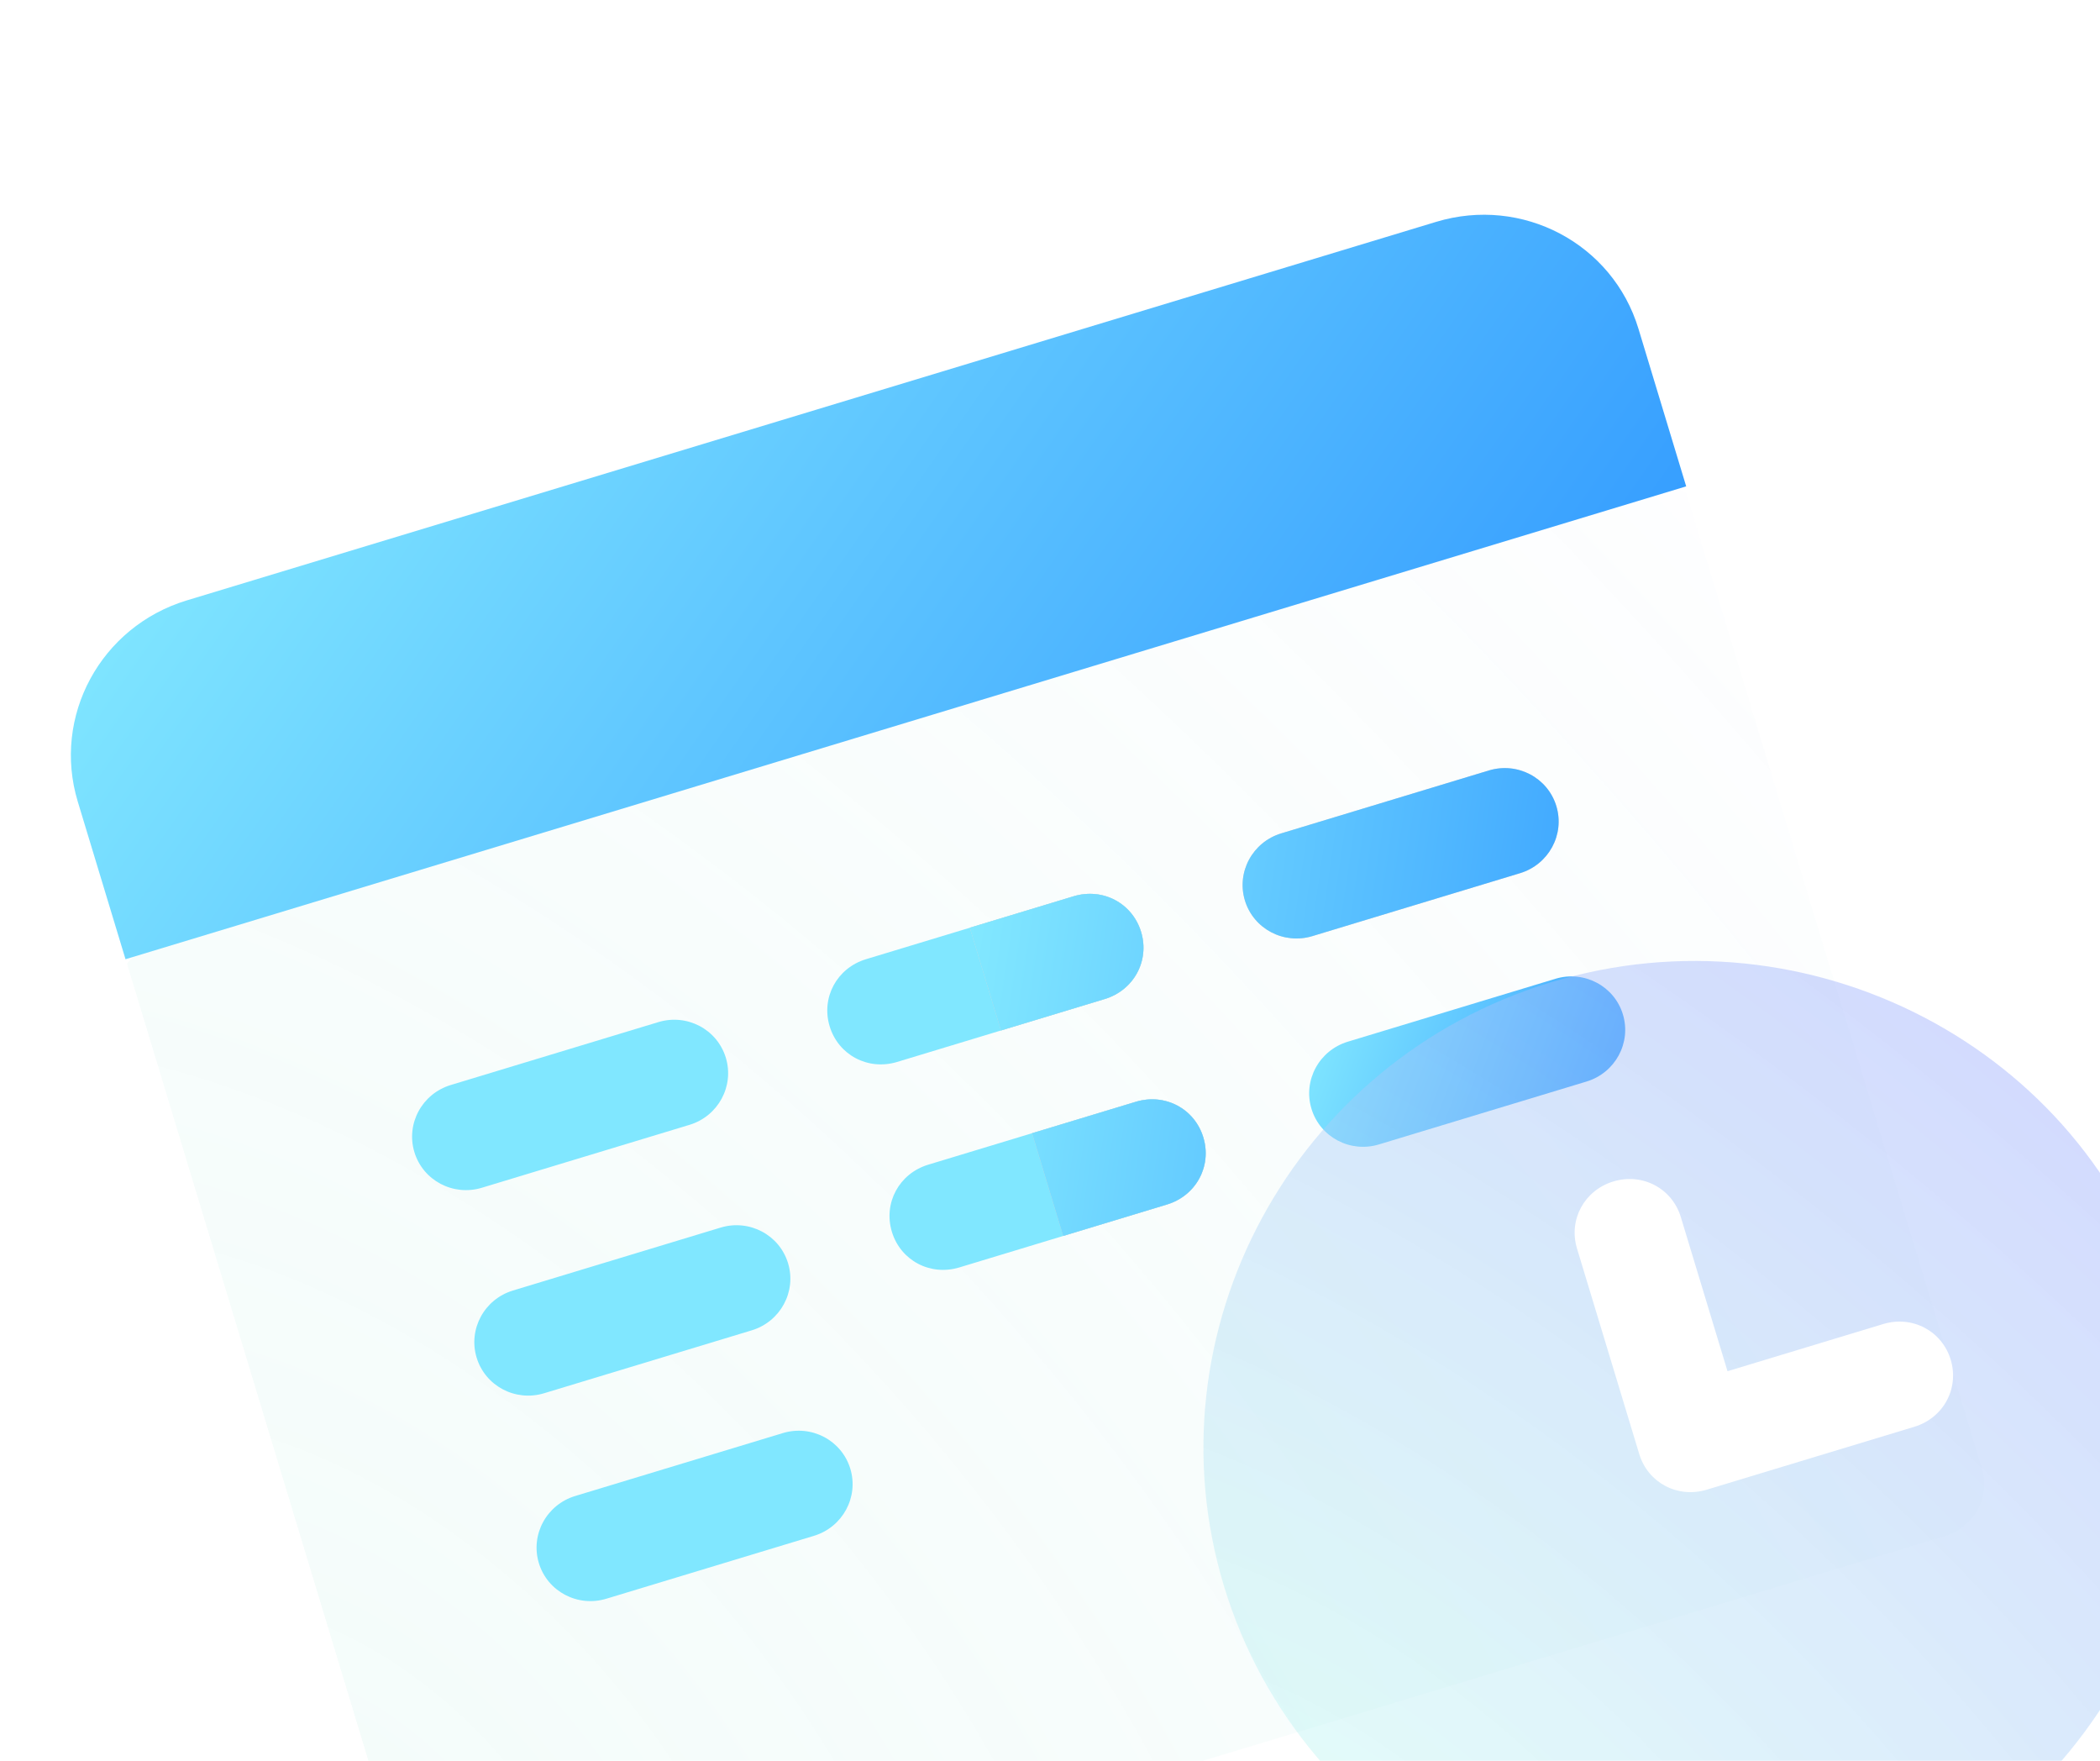
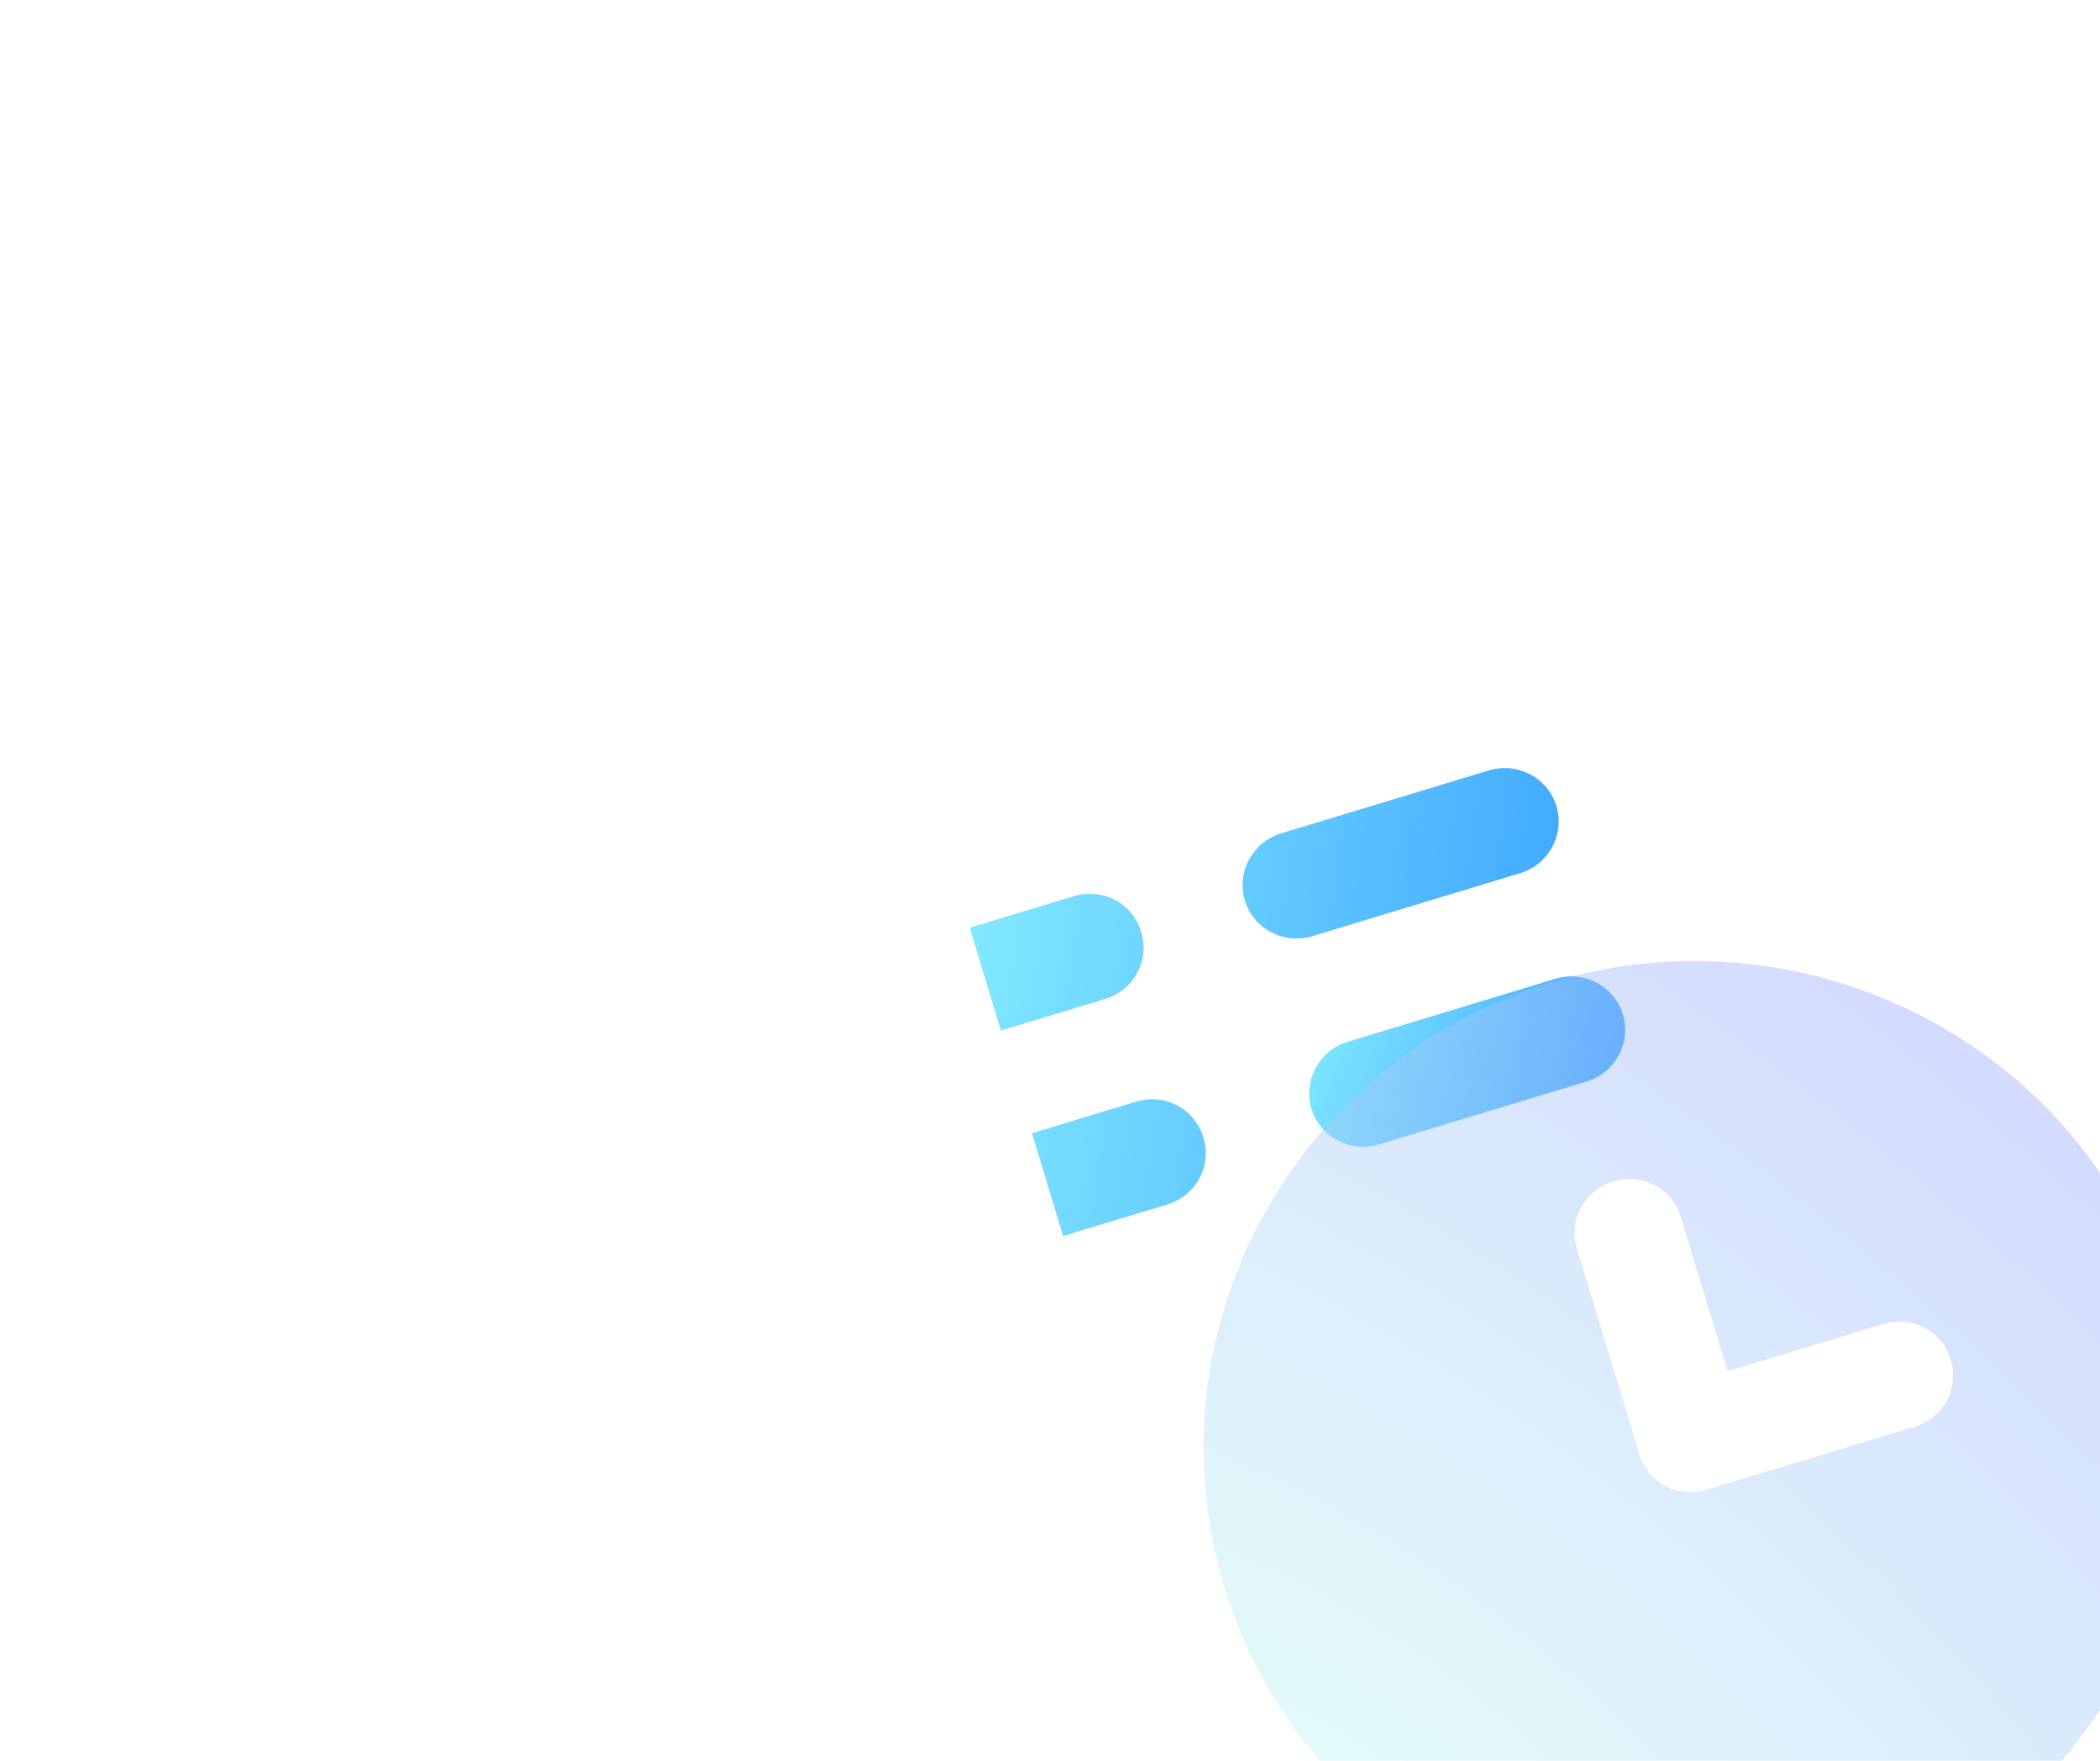
<svg xmlns="http://www.w3.org/2000/svg" width="167" height="140" viewBox="0 0 167 140" fill="none">
  <g id="Frame" clip-path="url(#clip0_614_11135)">
    <g id="Group">
      <g id="Vector" filter="url(#filter0_bi_614_11135)">
-         <path d="M134.093 38.669L157.601 116.273C158.284 118.529 156.99 120.917 154.71 121.608L38.854 156.704C36.574 157.394 34.173 156.126 33.489 153.87L9.981 76.265L20.303 63.923L122.784 32.879L134.093 38.669Z" fill="url(#paint0_radial_614_11135)" />
-       </g>
-       <path id="Vector_2" d="M130.298 26.143L134.092 38.669L9.981 76.265L6.186 63.74C4.132 56.959 8.005 49.811 14.858 47.735L114.203 17.641C121.056 15.565 128.244 19.362 130.298 26.143Z" fill="url(#paint1_linear_614_11135)" />
+         </g>
      <g id="Group_2">
-         <path id="Vector_3" d="M54.831 89.434L38.319 94.436C36.038 95.127 33.638 93.859 32.954 91.602C32.27 89.345 33.563 86.958 35.845 86.267L52.356 81.265C54.638 80.574 57.038 81.842 57.721 84.099C58.405 86.357 57.112 88.743 54.831 89.434ZM90.745 74.096C91.438 76.384 90.166 78.73 87.854 79.431L71.342 84.433C69.03 85.133 66.67 83.886 65.977 81.599C65.284 79.311 66.556 76.964 68.868 76.264L85.379 71.262C87.692 70.561 90.051 71.808 90.745 74.096ZM59.78 105.772L43.268 110.774C40.987 111.465 38.587 110.197 37.903 107.94C37.219 105.682 38.513 103.296 40.794 102.605L57.305 97.603C59.587 96.912 61.987 98.18 62.67 100.437C63.354 102.694 62.061 105.081 59.78 105.772ZM64.729 122.11L48.218 127.111C45.936 127.803 43.536 126.535 42.852 124.277C42.169 122.02 43.462 119.634 45.743 118.943L62.255 113.941C64.536 113.25 66.936 114.517 67.62 116.775C68.303 119.032 67.01 121.419 64.729 122.11ZM95.694 90.433C96.387 92.721 95.115 95.068 92.803 95.768L76.291 100.77C73.979 101.471 71.619 100.224 70.926 97.936C70.233 95.648 71.505 93.302 73.817 92.601L90.328 87.6C92.641 86.899 95.001 88.146 95.694 90.433Z" fill="#80E7FF" />
-       </g>
+         </g>
      <g id="Vector_4">
        <path d="M120.876 69.426L104.365 74.428C102.084 75.119 99.684 73.851 99 71.594C98.316 69.337 99.609 66.95 101.89 66.259L118.402 61.257C120.683 60.566 123.083 61.834 123.767 64.091C124.451 66.349 123.158 68.735 120.876 69.426ZM95.693 90.433C96.386 92.72 95.115 95.067 92.802 95.767L84.547 98.268L82.072 90.099L90.328 87.599C92.64 86.898 95 88.145 95.693 90.433ZM90.744 74.095C91.437 76.383 90.165 78.729 87.853 79.43L79.598 81.931L77.123 73.762L85.379 71.261C87.691 70.56 90.051 71.807 90.744 74.095Z" fill="#D9D9D9" />
        <path d="M120.876 69.426L104.365 74.428C102.084 75.119 99.684 73.851 99 71.594C98.316 69.337 99.609 66.95 101.89 66.259L118.402 61.257C120.683 60.566 123.083 61.834 123.767 64.091C124.451 66.349 123.158 68.735 120.876 69.426ZM95.693 90.433C96.386 92.72 95.115 95.067 92.802 95.767L84.547 98.268L82.072 90.099L90.328 87.599C92.64 86.898 95 88.145 95.693 90.433ZM90.744 74.095C91.437 76.383 90.165 78.729 87.853 79.43L79.598 81.931L77.123 73.762L85.379 71.261C87.691 70.56 90.051 71.807 90.744 74.095Z" fill="url(#paint2_linear_614_11135)" />
      </g>
      <path id="Vector_5" d="M109.658 90.991L126.17 85.989C128.451 85.298 129.744 82.911 129.06 80.654C128.376 78.397 125.976 77.129 123.695 77.82L107.184 82.822C104.902 83.513 103.609 85.899 104.293 88.157C104.977 90.414 107.377 91.682 109.658 90.991Z" fill="url(#paint3_linear_614_11135)" />
      <g id="Vector_6" filter="url(#filter1_bi_614_11135)">
        <path d="M123.351 77.596C102.877 83.798 91.199 105.351 97.336 125.61C103.472 145.868 125.231 157.59 145.705 151.388C166.178 145.186 178.05 123.276 171.913 103.018C165.776 82.76 143.825 71.394 123.351 77.596Z" fill="url(#paint4_radial_614_11135)" />
      </g>
      <path id="Vector_7" d="M155.127 108.105C155.82 110.393 154.548 112.74 152.236 113.44L135.724 118.442C133.412 119.142 131.052 117.896 130.359 115.608L125.41 99.27C124.717 96.982 125.989 94.635 128.301 93.935C130.613 93.235 132.973 94.481 133.666 96.769L137.378 109.022L149.761 105.271C152.074 104.571 154.434 105.817 155.127 108.105Z" fill="white" />
    </g>
  </g>
  <defs>
    <filter id="filter0_bi_614_11135" x="-1.02" y="21.879" width="169.803" height="146.014" filterUnits="userSpaceOnUse" color-interpolation-filters="sRGB">
      <feFlood flood-opacity="0" result="BackgroundImageFix" />
      <feGaussianBlur in="BackgroundImageFix" stdDeviation="5.5" />
      <feComposite in2="SourceAlpha" operator="in" result="effect1_backgroundBlur_614_11135" />
      <feBlend mode="normal" in="SourceGraphic" in2="effect1_backgroundBlur_614_11135" result="shape" />
      <feColorMatrix in="SourceAlpha" type="matrix" values="0 0 0 0 0 0 0 0 0 0 0 0 0 0 0 0 0 0 127 0" result="hardAlpha" />
      <feOffset dy="0.5" />
      <feGaussianBlur stdDeviation="1" />
      <feComposite in2="hardAlpha" operator="arithmetic" k2="-1" k3="1" />
      <feColorMatrix type="matrix" values="0 0 0 0 1 0 0 0 0 1 0 0 0 0 1 0 0 0 0.15 0" />
      <feBlend mode="normal" in2="shape" result="effect2_innerShadow_614_11135" />
    </filter>
    <filter id="filter1_bi_614_11135" x="89.701" y="69.902" width="89.83" height="89.147" filterUnits="userSpaceOnUse" color-interpolation-filters="sRGB">
      <feFlood flood-opacity="0" result="BackgroundImageFix" />
      <feGaussianBlur in="BackgroundImageFix" stdDeviation="3" />
      <feComposite in2="SourceAlpha" operator="in" result="effect1_backgroundBlur_614_11135" />
      <feBlend mode="normal" in="SourceGraphic" in2="effect1_backgroundBlur_614_11135" result="shape" />
      <feColorMatrix in="SourceAlpha" type="matrix" values="0 0 0 0 0 0 0 0 0 0 0 0 0 0 0 0 0 0 127 0" result="hardAlpha" />
      <feOffset dy="0.5" />
      <feGaussianBlur stdDeviation="1" />
      <feComposite in2="hardAlpha" operator="arithmetic" k2="-1" k3="1" />
      <feColorMatrix type="matrix" values="0 0 0 0 1 0 0 0 0 1 0 0 0 0 1 0 0 0 0.15 0" />
      <feBlend mode="normal" in2="shape" result="effect2_innerShadow_614_11135" />
    </filter>
    <radialGradient id="paint0_radial_614_11135" cx="0" cy="0" r="1" gradientUnits="userSpaceOnUse" gradientTransform="translate(28.388 149.169) rotate(-42.816) scale(161.495 266.263)">
      <stop stop-color="#E3F8F3" stop-opacity="0.4" />
      <stop offset="1" stop-color="#FDFDFF" stop-opacity="0.46" />
    </radialGradient>
    <linearGradient id="paint1_linear_614_11135" x1="2.475" y1="51.486" x2="84.836" y2="109.092" gradientUnits="userSpaceOnUse">
      <stop stop-color="#82E8FF" />
      <stop offset="1" stop-color="#379FFF" />
    </linearGradient>
    <linearGradient id="paint2_linear_614_11135" x1="77.123" y1="73.762" x2="130.385" y2="81.572" gradientUnits="userSpaceOnUse">
      <stop stop-color="#82E8FF" />
      <stop offset="1" stop-color="#379FFF" />
    </linearGradient>
    <linearGradient id="paint3_linear_614_11135" x1="103.056" y1="84.072" x2="127.102" y2="93.177" gradientUnits="userSpaceOnUse">
      <stop stop-color="#82E8FF" />
      <stop offset="1" stop-color="#379FFF" />
    </linearGradient>
    <radialGradient id="paint4_radial_614_11135" cx="0" cy="0" r="1" gradientUnits="userSpaceOnUse" gradientTransform="translate(104.098 155.227) rotate(-50.415) scale(104.703 202.045)">
      <stop stop-color="#BEFFEF" stop-opacity="0.4" />
      <stop offset="1" stop-color="#98A2FF" stop-opacity="0.46" />
    </radialGradient>
    <clipPath id="clip0_614_11135">
      <rect width="147.221" height="145.672" fill="white" transform="translate(0 43.318) rotate(-16.853)" />
    </clipPath>
  </defs>
</svg>